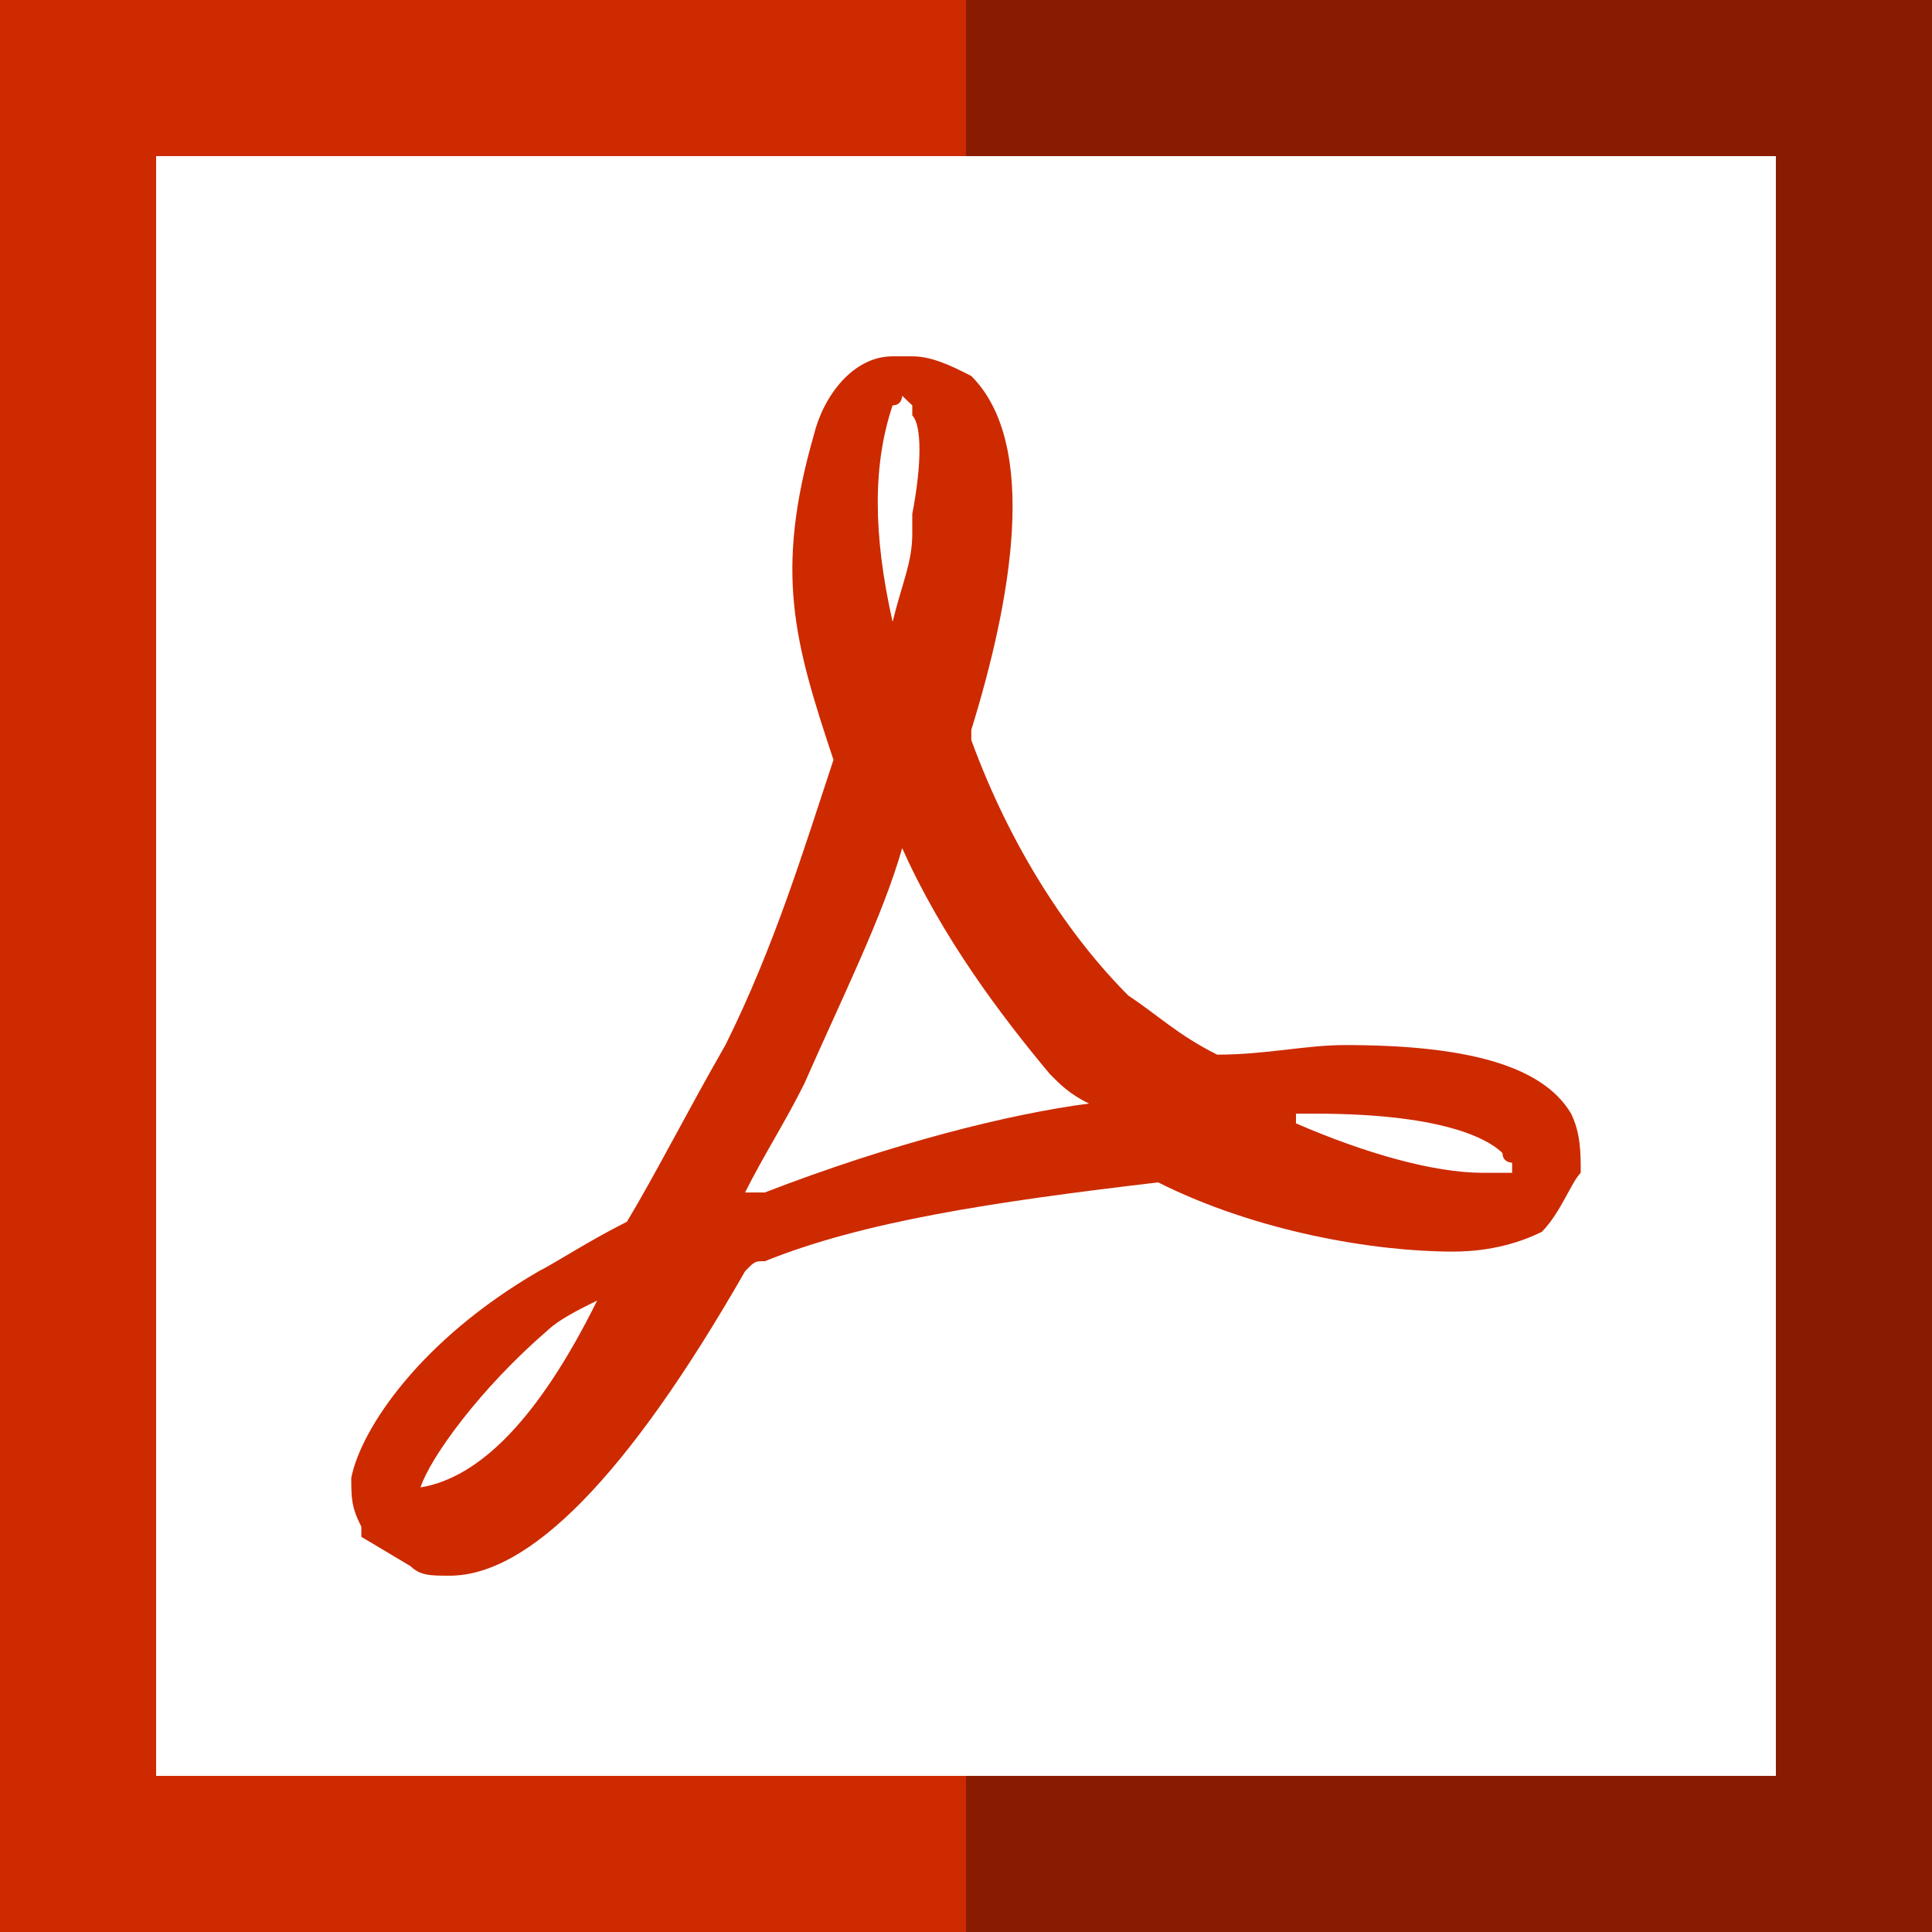
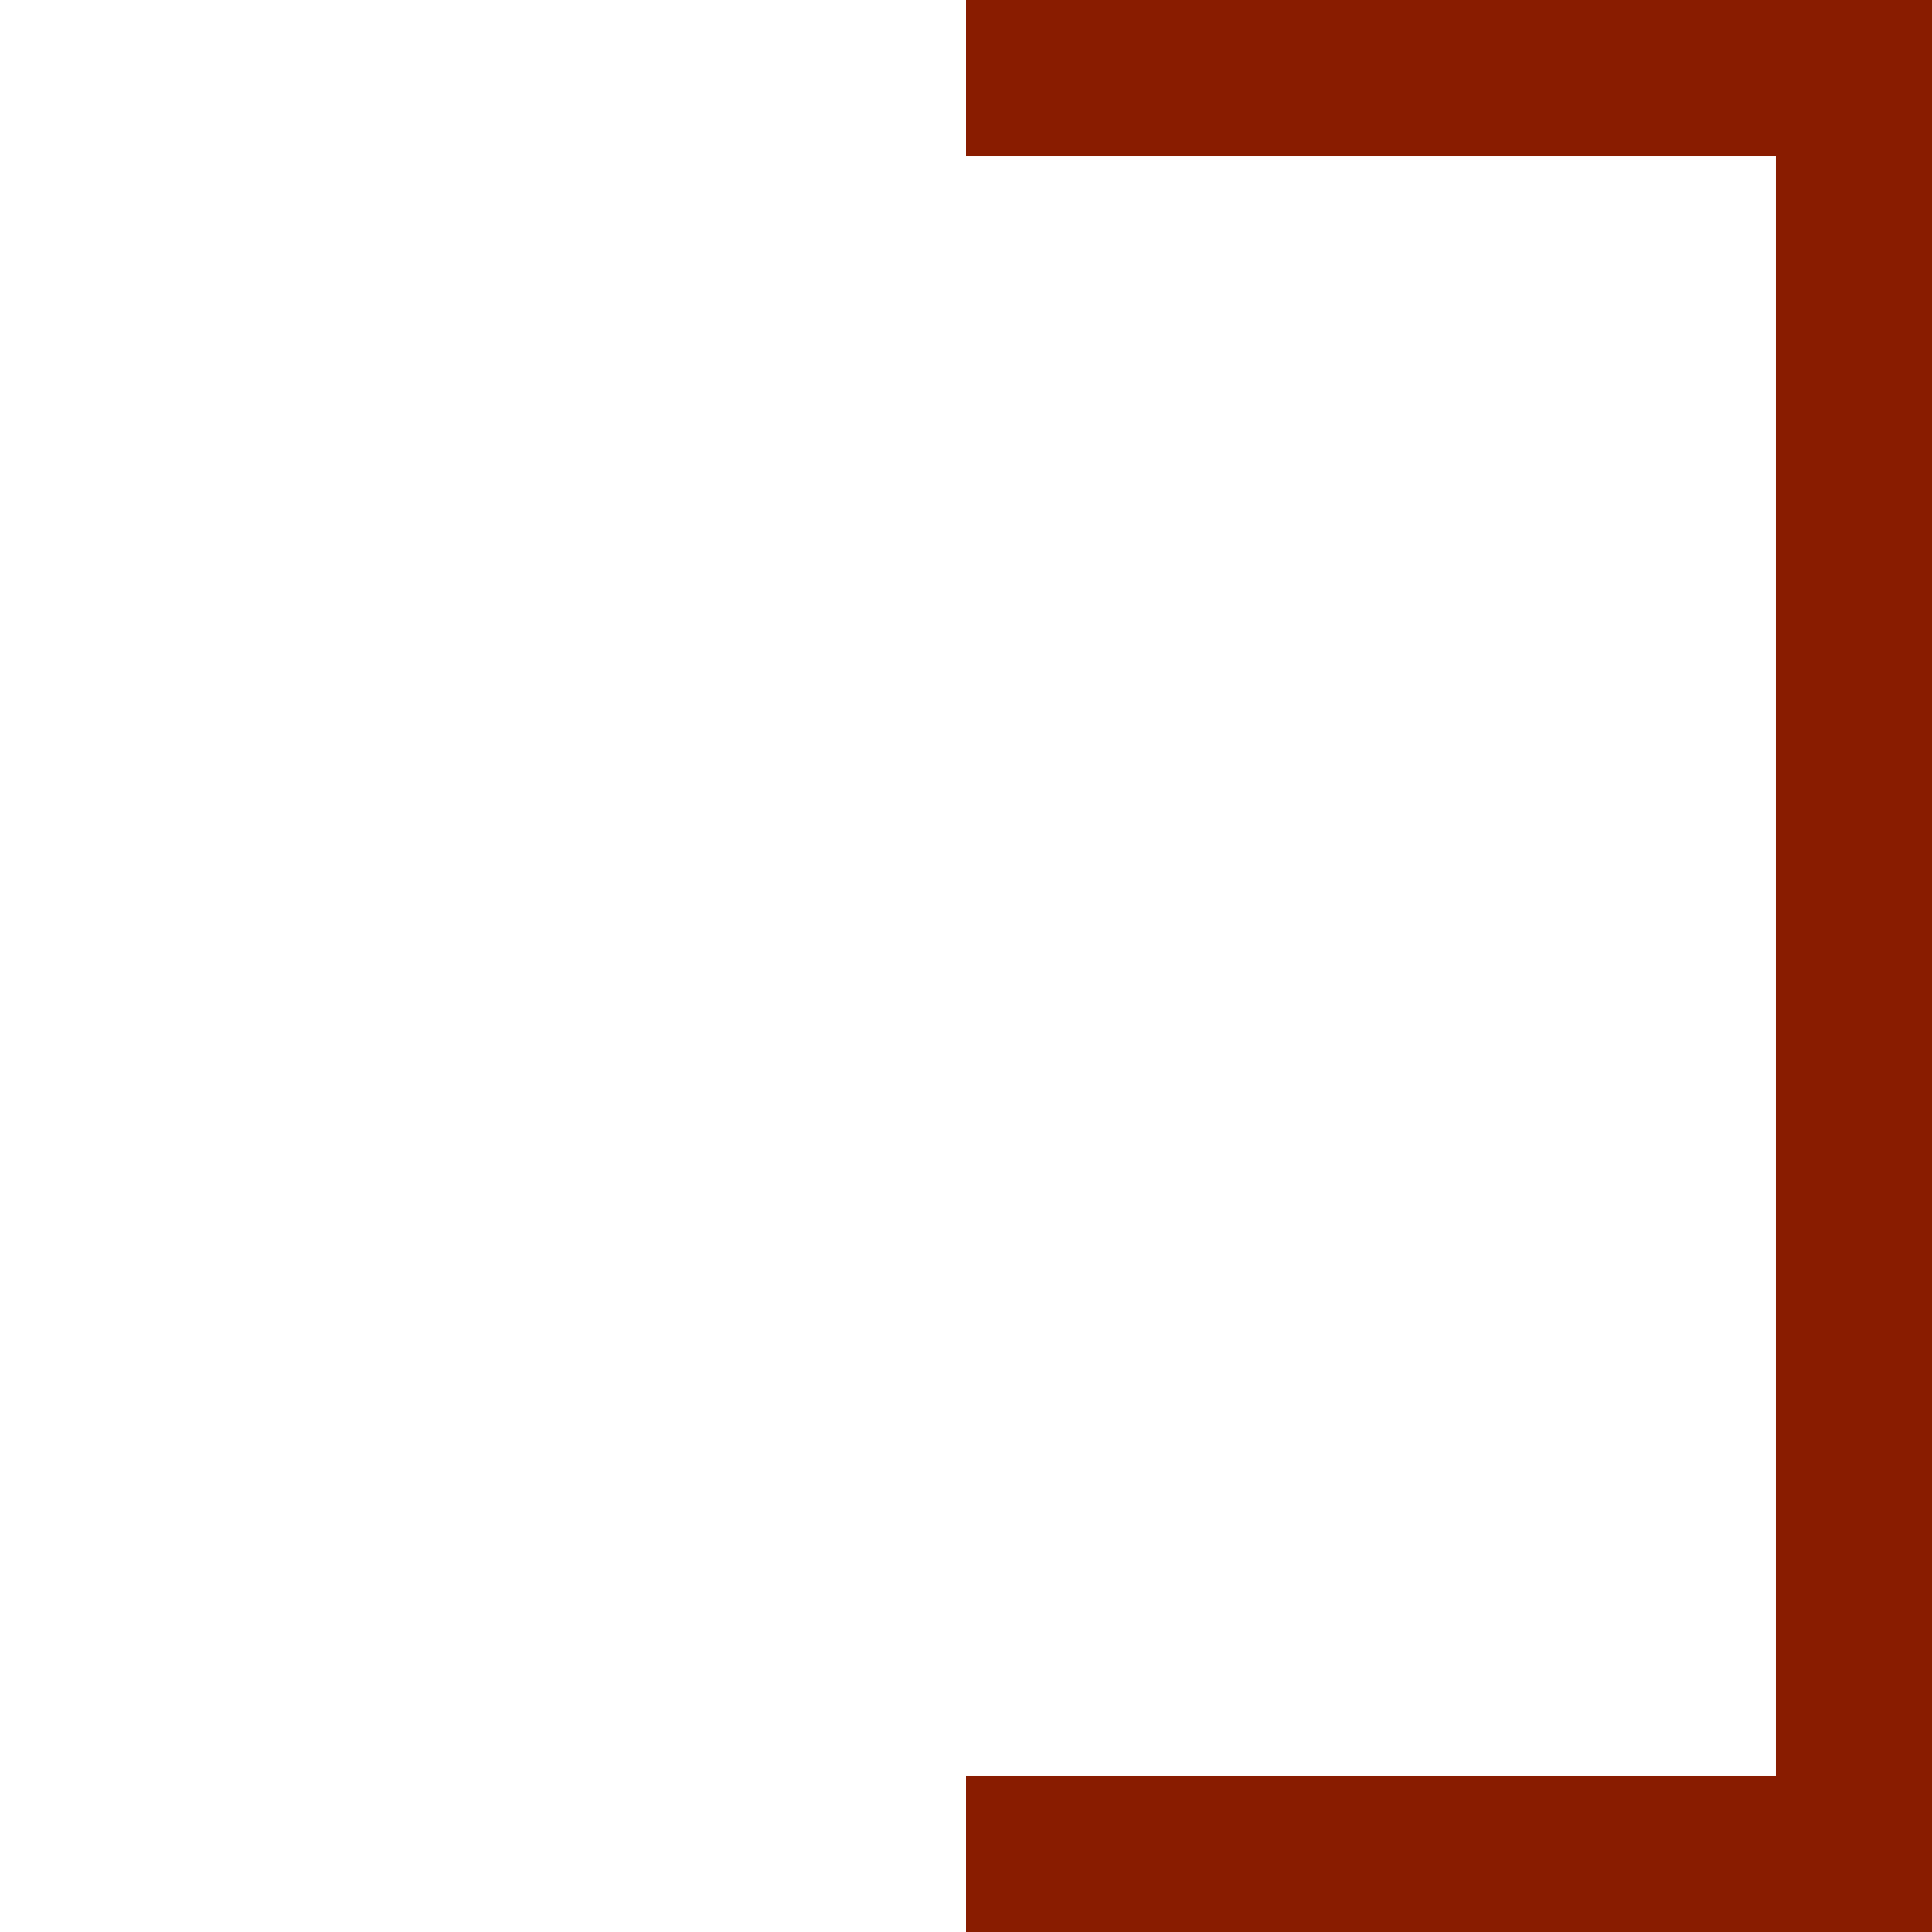
<svg xmlns="http://www.w3.org/2000/svg" height="800px" width="800px" version="1.1" id="Layer_1" viewBox="0 0 495 495" xml:space="preserve">
  <g>
    <polygon style="fill:#891C00;" points="247.5,0 247.5,40 455,40 455,455 247.5,455 247.5,495 495,495 495,0 " />
-     <polygon style="fill:#CD2A00;" points="40,455 40,40 247.5,40 247.5,0 0,0 0,495 247.5,495 247.5,455 " />
-     <path style="fill:#CD2A00;" d="M92.583,393.755l12.569,7.496c2.582,2.457,5.04,2.457,10.079,2.457 c20.192,0,45.392-25.105,75.663-77.993c2.489-2.583,2.489-2.583,5.072-2.583c25.074-10.112,57.928-15.151,100.767-20.192 c25.232,12.663,55.378,17.734,75.537,17.734c10.112,0,17.735-2.583,22.775-5.071c4.913-5.04,7.496-12.663,9.954-15.119 c0-5.041,0-10.081-2.458-15.152c-7.496-12.663-27.688-17.577-57.96-17.577c-10.08,0-20.159,2.458-32.728,2.458 c-10.079-5.041-15.12-10.08-22.742-15.12c-15.152-15.151-30.145-37.8-40.256-65.488v-2.584c10.111-32.729,17.607-73.08,0-90.688 c-5.041-2.583-10.08-5.04-15.12-5.04h-5.041c-10.11,0-17.734,10.111-20.19,20.192c-10.08,35.185-5.04,52.92,5.039,83.191 c-7.496,22.616-15.119,47.848-27.688,73.079c-10.08,17.577-17.702,32.729-25.231,45.266c-10.079,5.071-17.576,10.112-22.617,12.695 C107.734,343.291,92.583,365.939,90,378.603c0,5.072,0,7.528,2.583,12.569V393.755z M332.046,285.332h4.914 c35.31,0,45.422,7.529,48.005,10.111c0,2.458,2.457,2.458,2.457,2.458v2.583h-7.529c-12.662,0-30.271-5.041-47.848-12.664V285.332z M228.694,103.861c2.458,0,2.458-2.458,2.458-2.458l2.583,2.458v2.582c2.456,2.458,2.456,12.538,0,25.231v5.041 c0,7.496-2.583,12.537-5.041,22.617C223.623,136.715,223.623,118.981,228.694,103.861z M206.046,277.708 c9.954-22.617,20.065-42.809,25.105-60.417c10.08,22.649,25.231,42.84,37.894,57.96c2.458,2.457,4.914,5.04,9.954,7.497 c-20.034,2.583-50.306,10.112-83.033,22.774h-5.072C195.966,295.442,201.006,287.819,206.046,277.708z M140.464,340.708 c2.583-2.456,7.497-5.04,12.536-7.497c-14.993,30.271-30.145,45.392-45.266,47.881 C110.192,373.563,122.854,355.859,140.464,340.708z" />
  </g>
</svg>